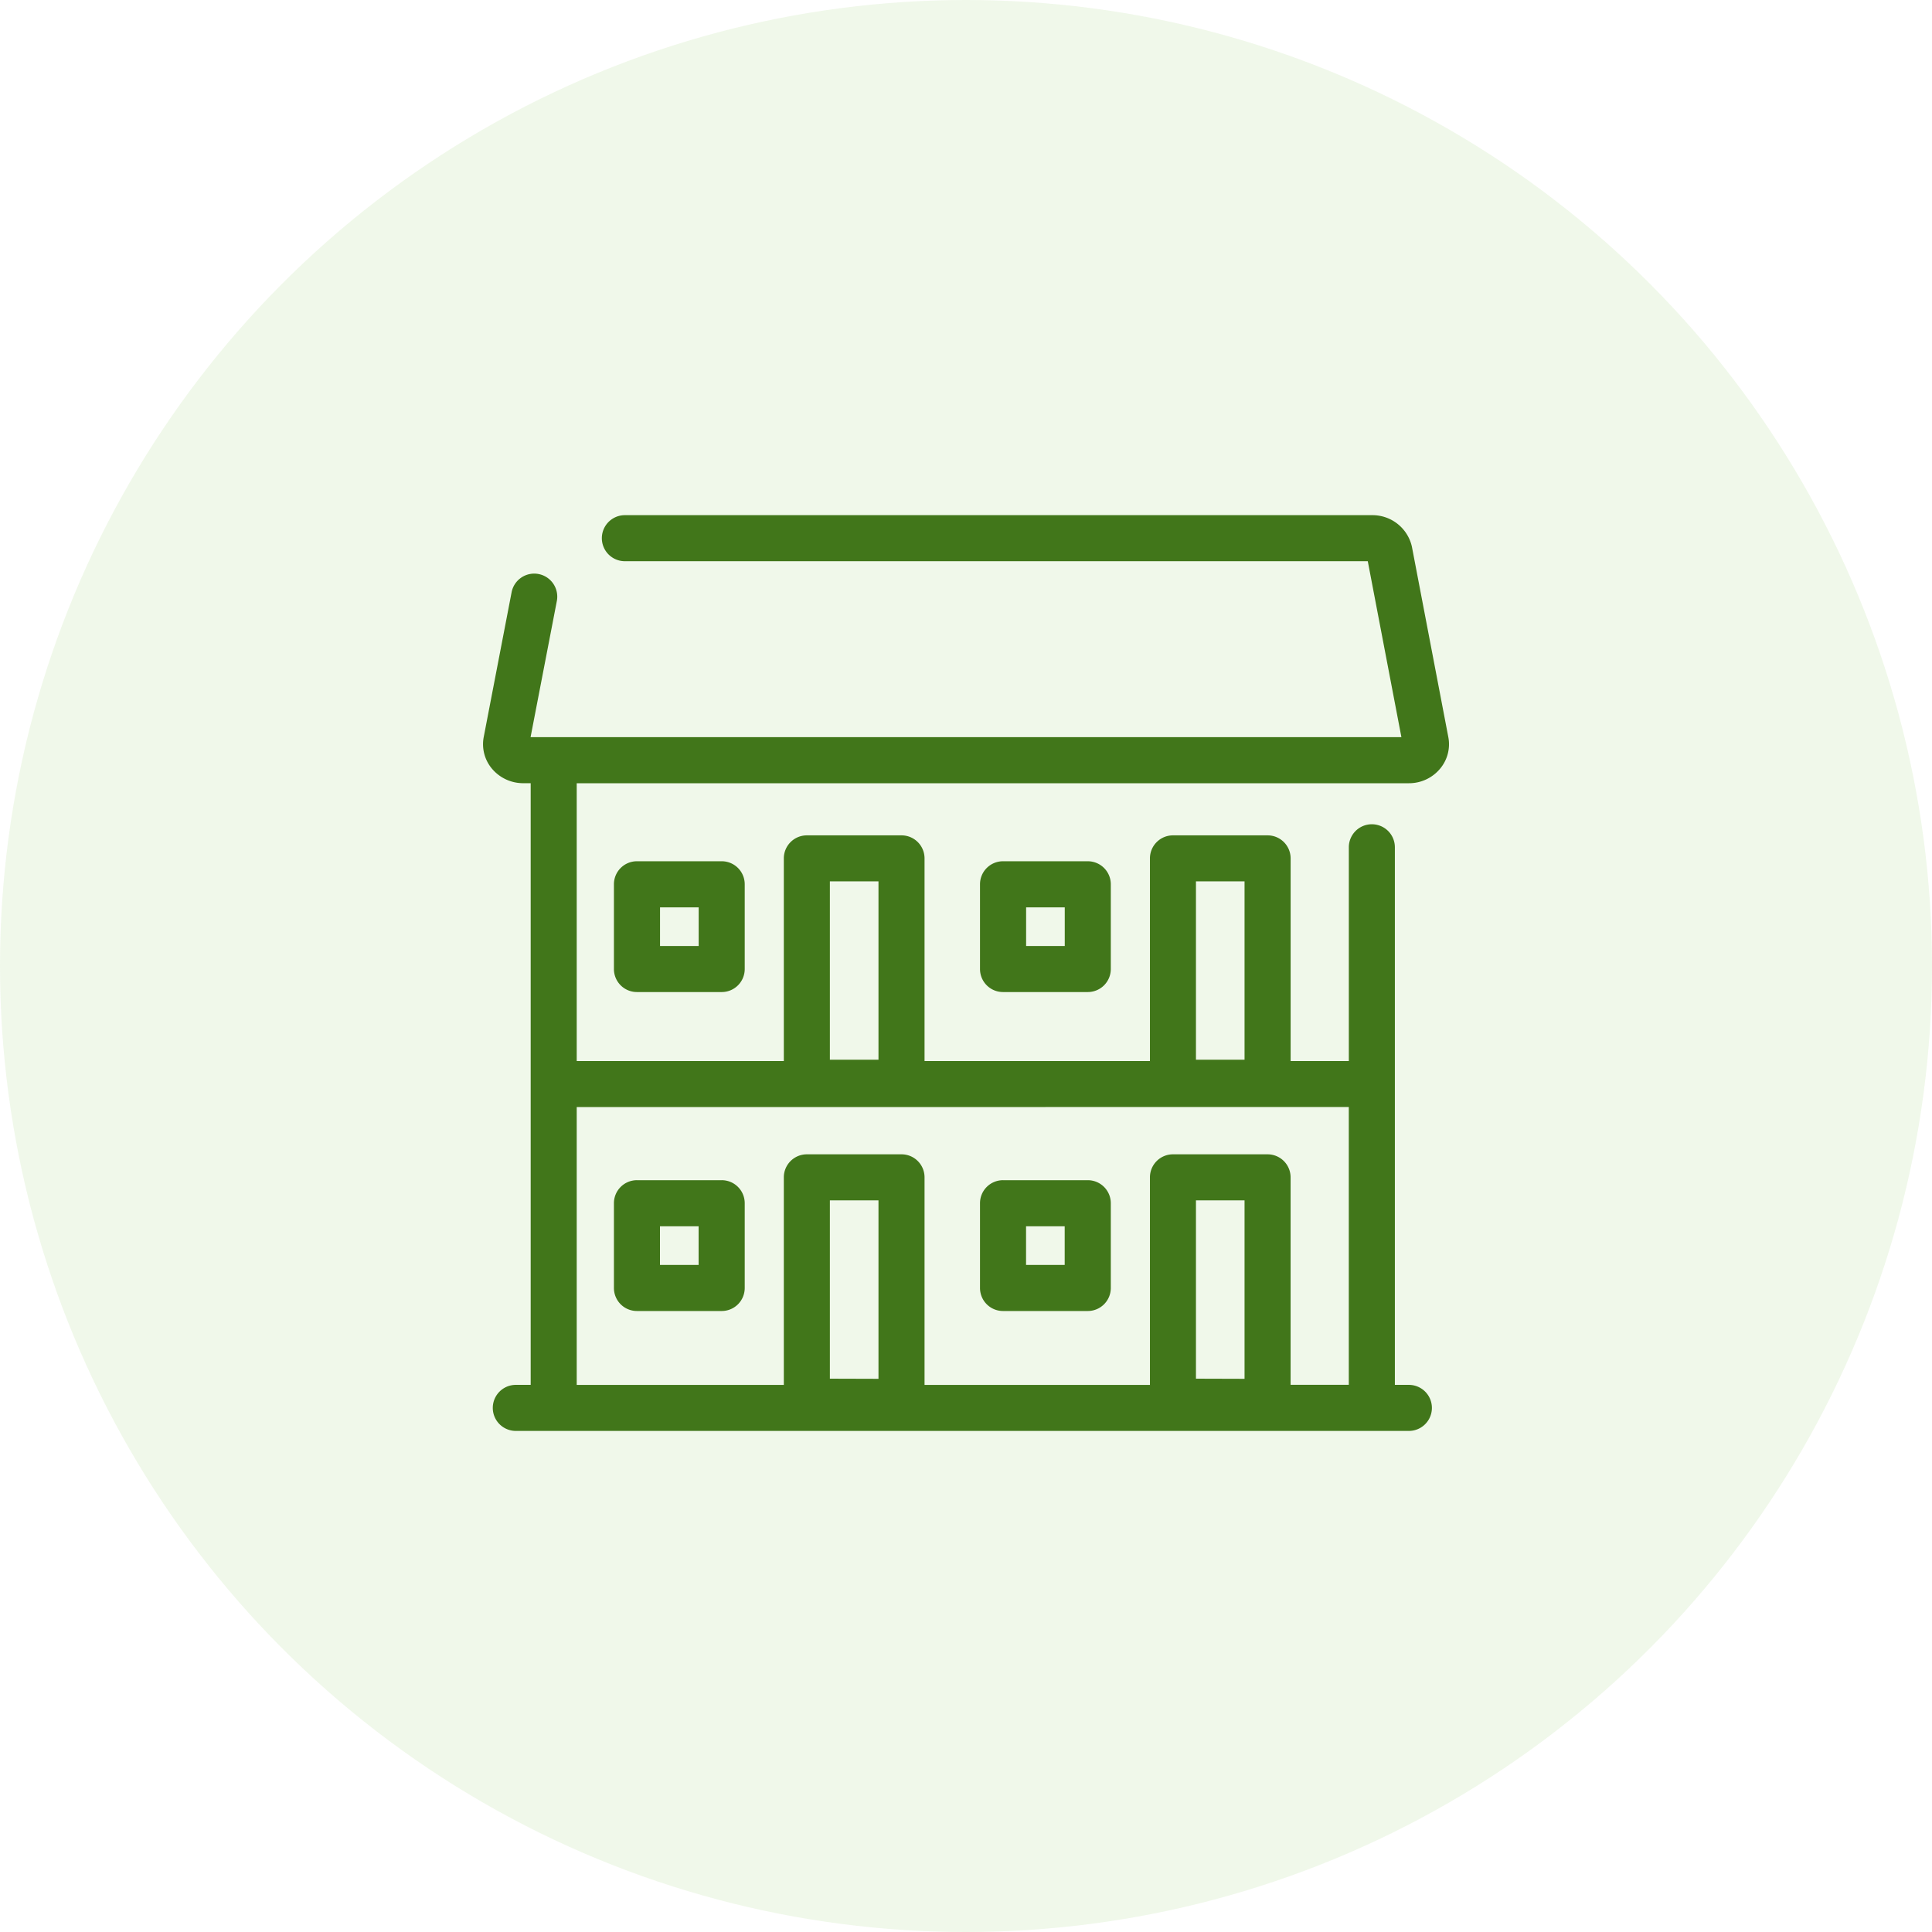
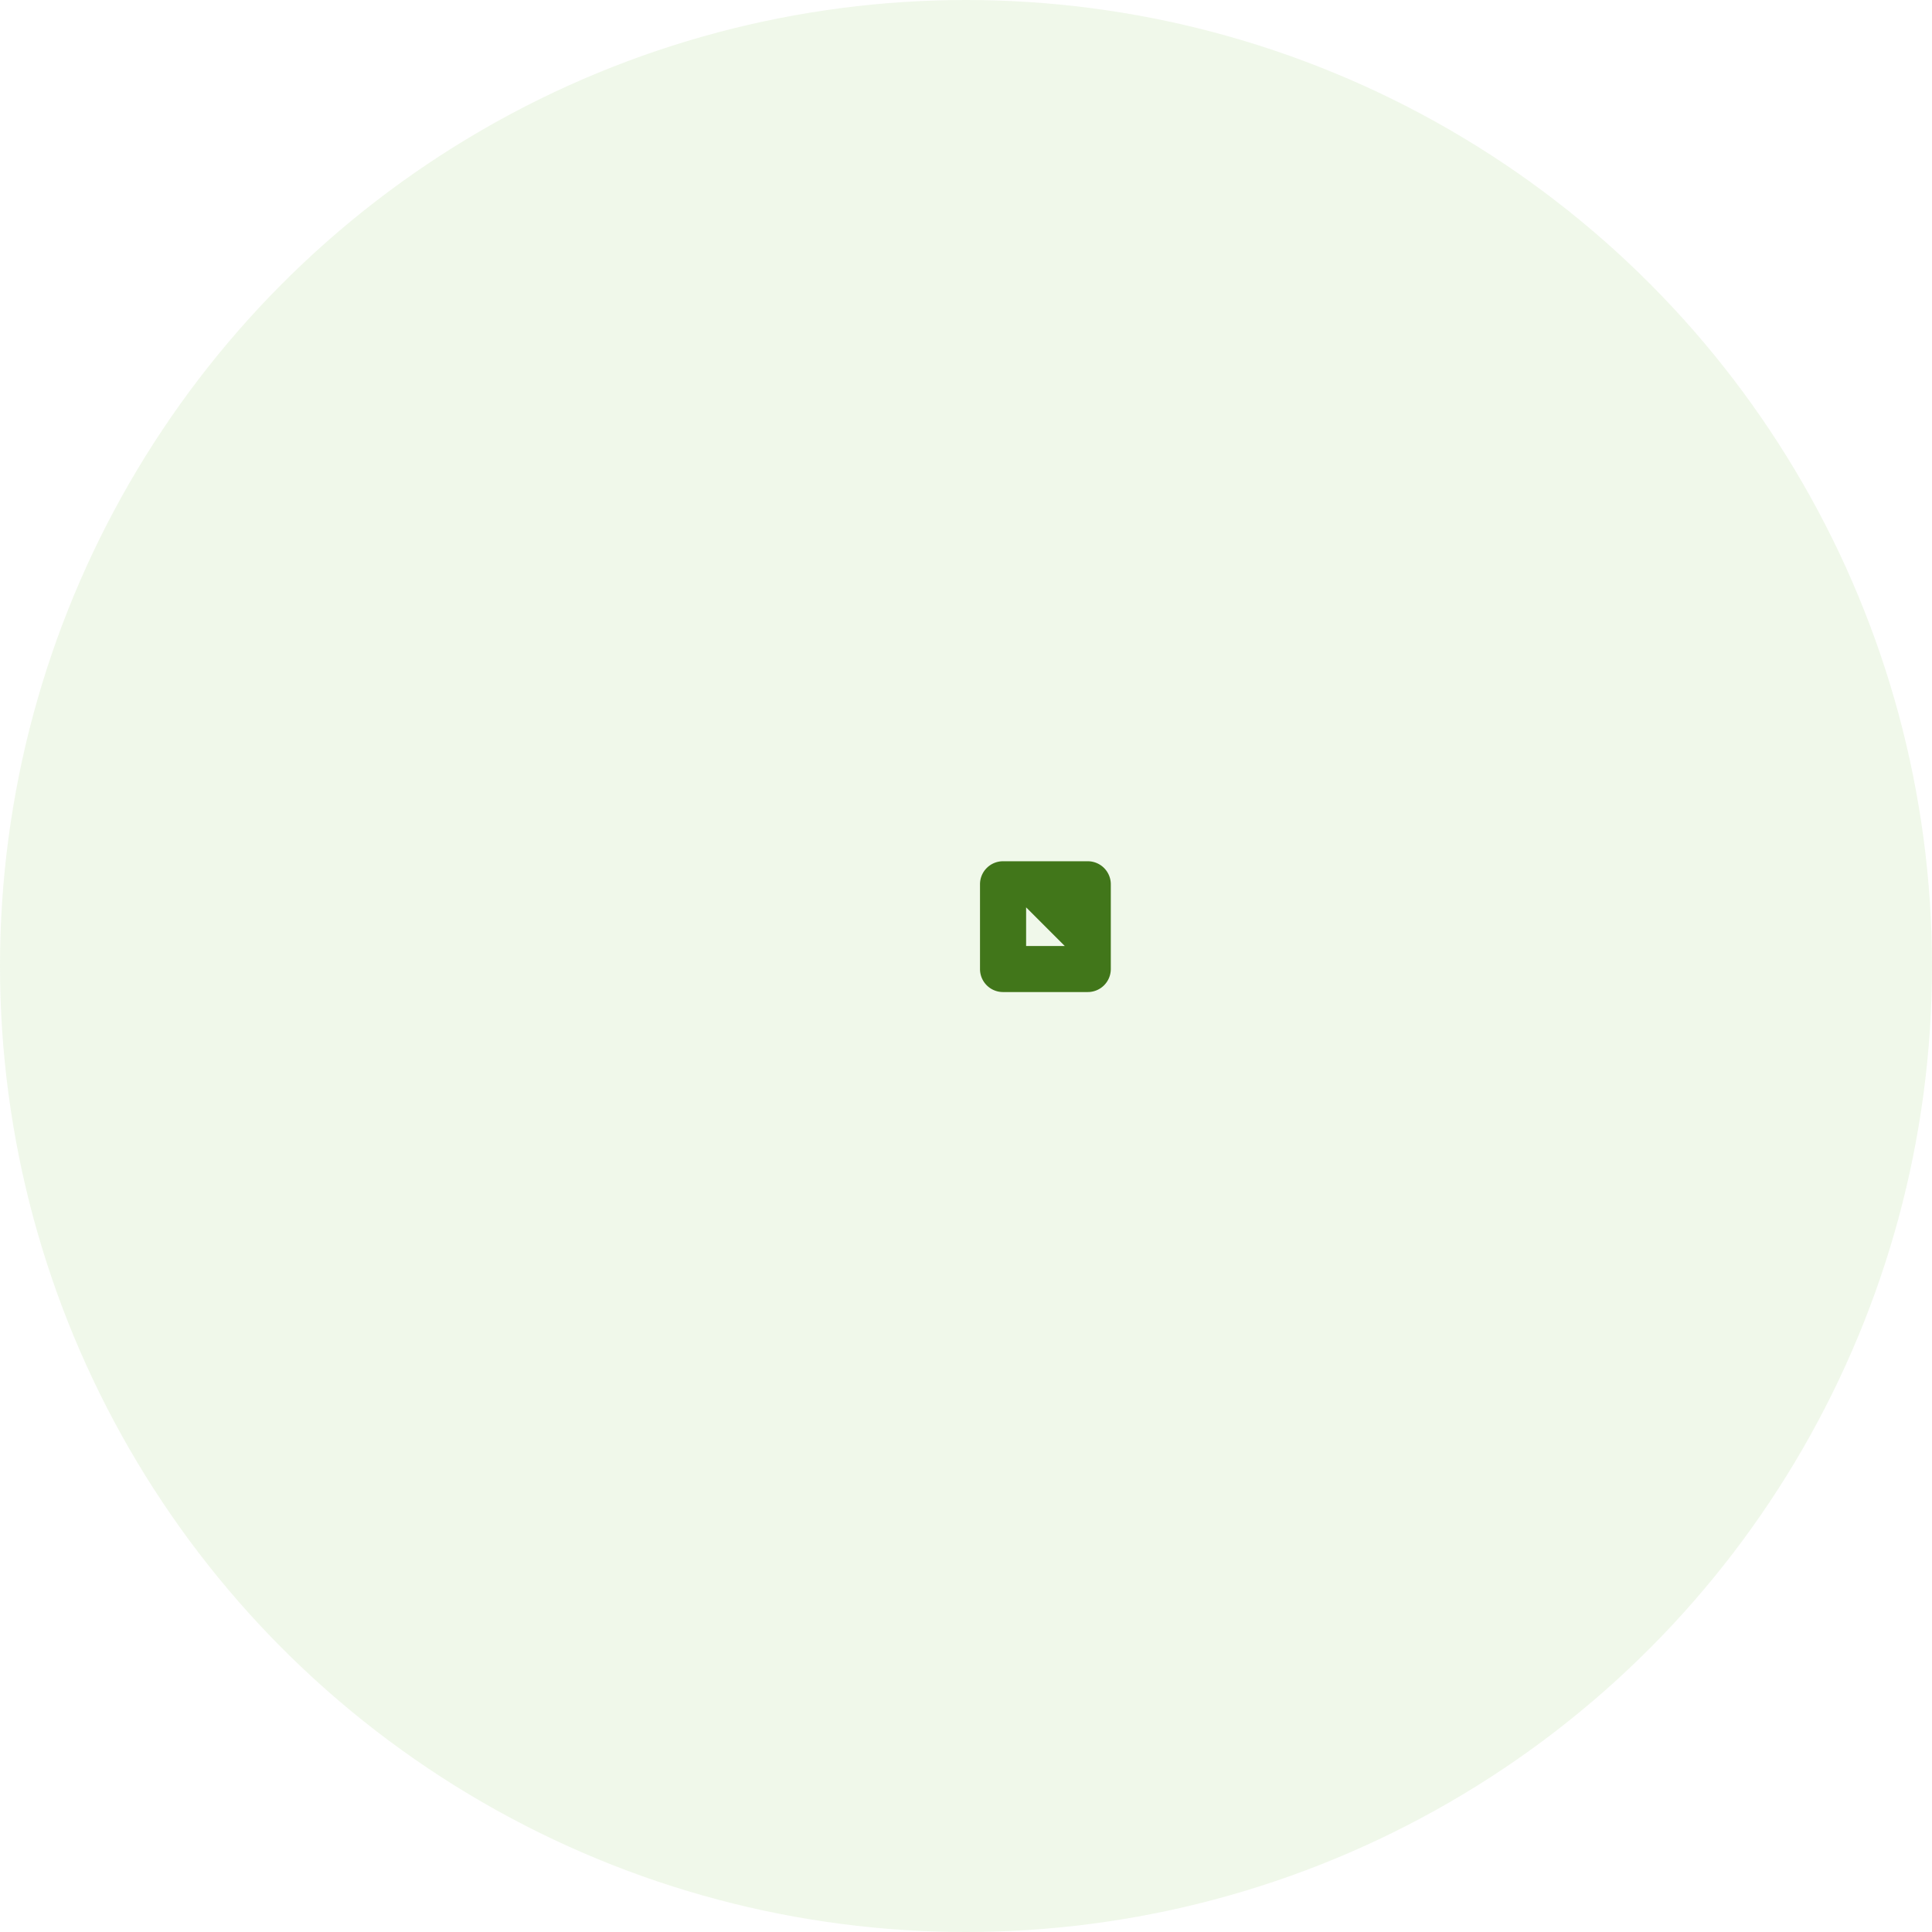
<svg xmlns="http://www.w3.org/2000/svg" width="120" height="120">
  <g data-name="グループ 3480" transform="translate(-226 -83)">
    <circle data-name="楕円形 50" cx="60" cy="60" r="60" transform="translate(226 83)" fill="#67bc29" opacity=".098" />
    <g data-name="グループ 3234" fill="#41761a">
-       <path data-name="パス 1051" d="M315.45 130.741a2.358 2.358 0 0 0 .509-1.952l-2.265-11.842a2.509 2.509 0 0 0-2.458-1.949h-46.424a1.43 1.43 0 1 0 0 2.86h46.143l2.089 10.928h-54.089l1.628-8.439a1.431 1.431 0 1 0-2.81-.542l-1.73 8.984a2.362 2.362 0 0 0 .508 1.949 2.529 2.529 0 0 0 1.956.908h.455v37.371h-.924a1.43 1.43 0 1 0 0 2.86h55.47a1.43 1.43 0 1 0 0-2.86h-.87v-33.391a1.43 1.43 0 0 0-2.86 0v13.278h-3.615v-12.588a1.429 1.429 0 0 0-1.43-1.43h-5.878a1.429 1.429 0 0 0-1.43 1.43v12.587h-14v-12.587a1.429 1.429 0 0 0-1.43-1.43h-5.88a1.429 1.429 0 0 0-1.43 1.43v12.587h-12.864v-17.255h51.689a2.506 2.506 0 0 0 1.94-.907Zm-15.167 7h3.018v11.081h-3.018Zm-22.738 0h3.019v11.081h-3.019Zm0 30.891v-11.075h3.019v11.084Zm22.738 0v-11.075h3.018v11.084Zm9.493-16.874v17.256h-3.615v-12.887a1.429 1.429 0 0 0-1.43-1.43h-5.876a1.429 1.429 0 0 0-1.43 1.43v12.893h-14v-12.893a1.429 1.429 0 0 0-1.43-1.43h-5.88a1.429 1.429 0 0 0-1.43 1.43v12.893h-12.864v-17.257Z" />
-       <path data-name="パス 1052" d="M265.562 164.429h5.264a1.429 1.429 0 0 0 1.43-1.43v-5.265a1.429 1.429 0 0 0-1.43-1.43h-5.264a1.429 1.429 0 0 0-1.43 1.43v5.264a1.429 1.429 0 0 0 1.43 1.431Zm1.43-5.264h2.4v2.4h-2.4Z" />
-       <path data-name="パス 1053" d="M288.3 164.429h5.264a1.43 1.43 0 0 0 1.43-1.43v-5.265a1.43 1.43 0 0 0-1.43-1.43H288.3a1.429 1.429 0 0 0-1.43 1.43v5.264a1.429 1.429 0 0 0 1.43 1.431Zm1.43-5.264h2.4v2.4h-2.4Z" />
-       <path data-name="パス 1054" d="M265.562 136.494a1.429 1.429 0 0 0-1.43 1.43v5.264a1.429 1.429 0 0 0 1.43 1.43h5.264a1.429 1.429 0 0 0 1.43-1.43v-5.264a1.429 1.429 0 0 0-1.43-1.43Zm3.834 5.264h-2.4v-2.4h2.4Z" />
-       <path data-name="パス 1055" d="M288.3 136.494a1.429 1.429 0 0 0-1.43 1.43v5.264a1.429 1.429 0 0 0 1.43 1.43h5.264a1.43 1.43 0 0 0 1.43-1.43v-5.264a1.43 1.43 0 0 0-1.43-1.43Zm3.834 5.264h-2.4v-2.4h2.4Z" />
+       <path data-name="パス 1055" d="M288.3 136.494a1.429 1.429 0 0 0-1.43 1.43v5.264a1.429 1.429 0 0 0 1.43 1.43h5.264a1.43 1.43 0 0 0 1.43-1.43v-5.264a1.43 1.43 0 0 0-1.43-1.43Zm3.834 5.264h-2.4v-2.4Z" />
    </g>
  </g>
</svg>